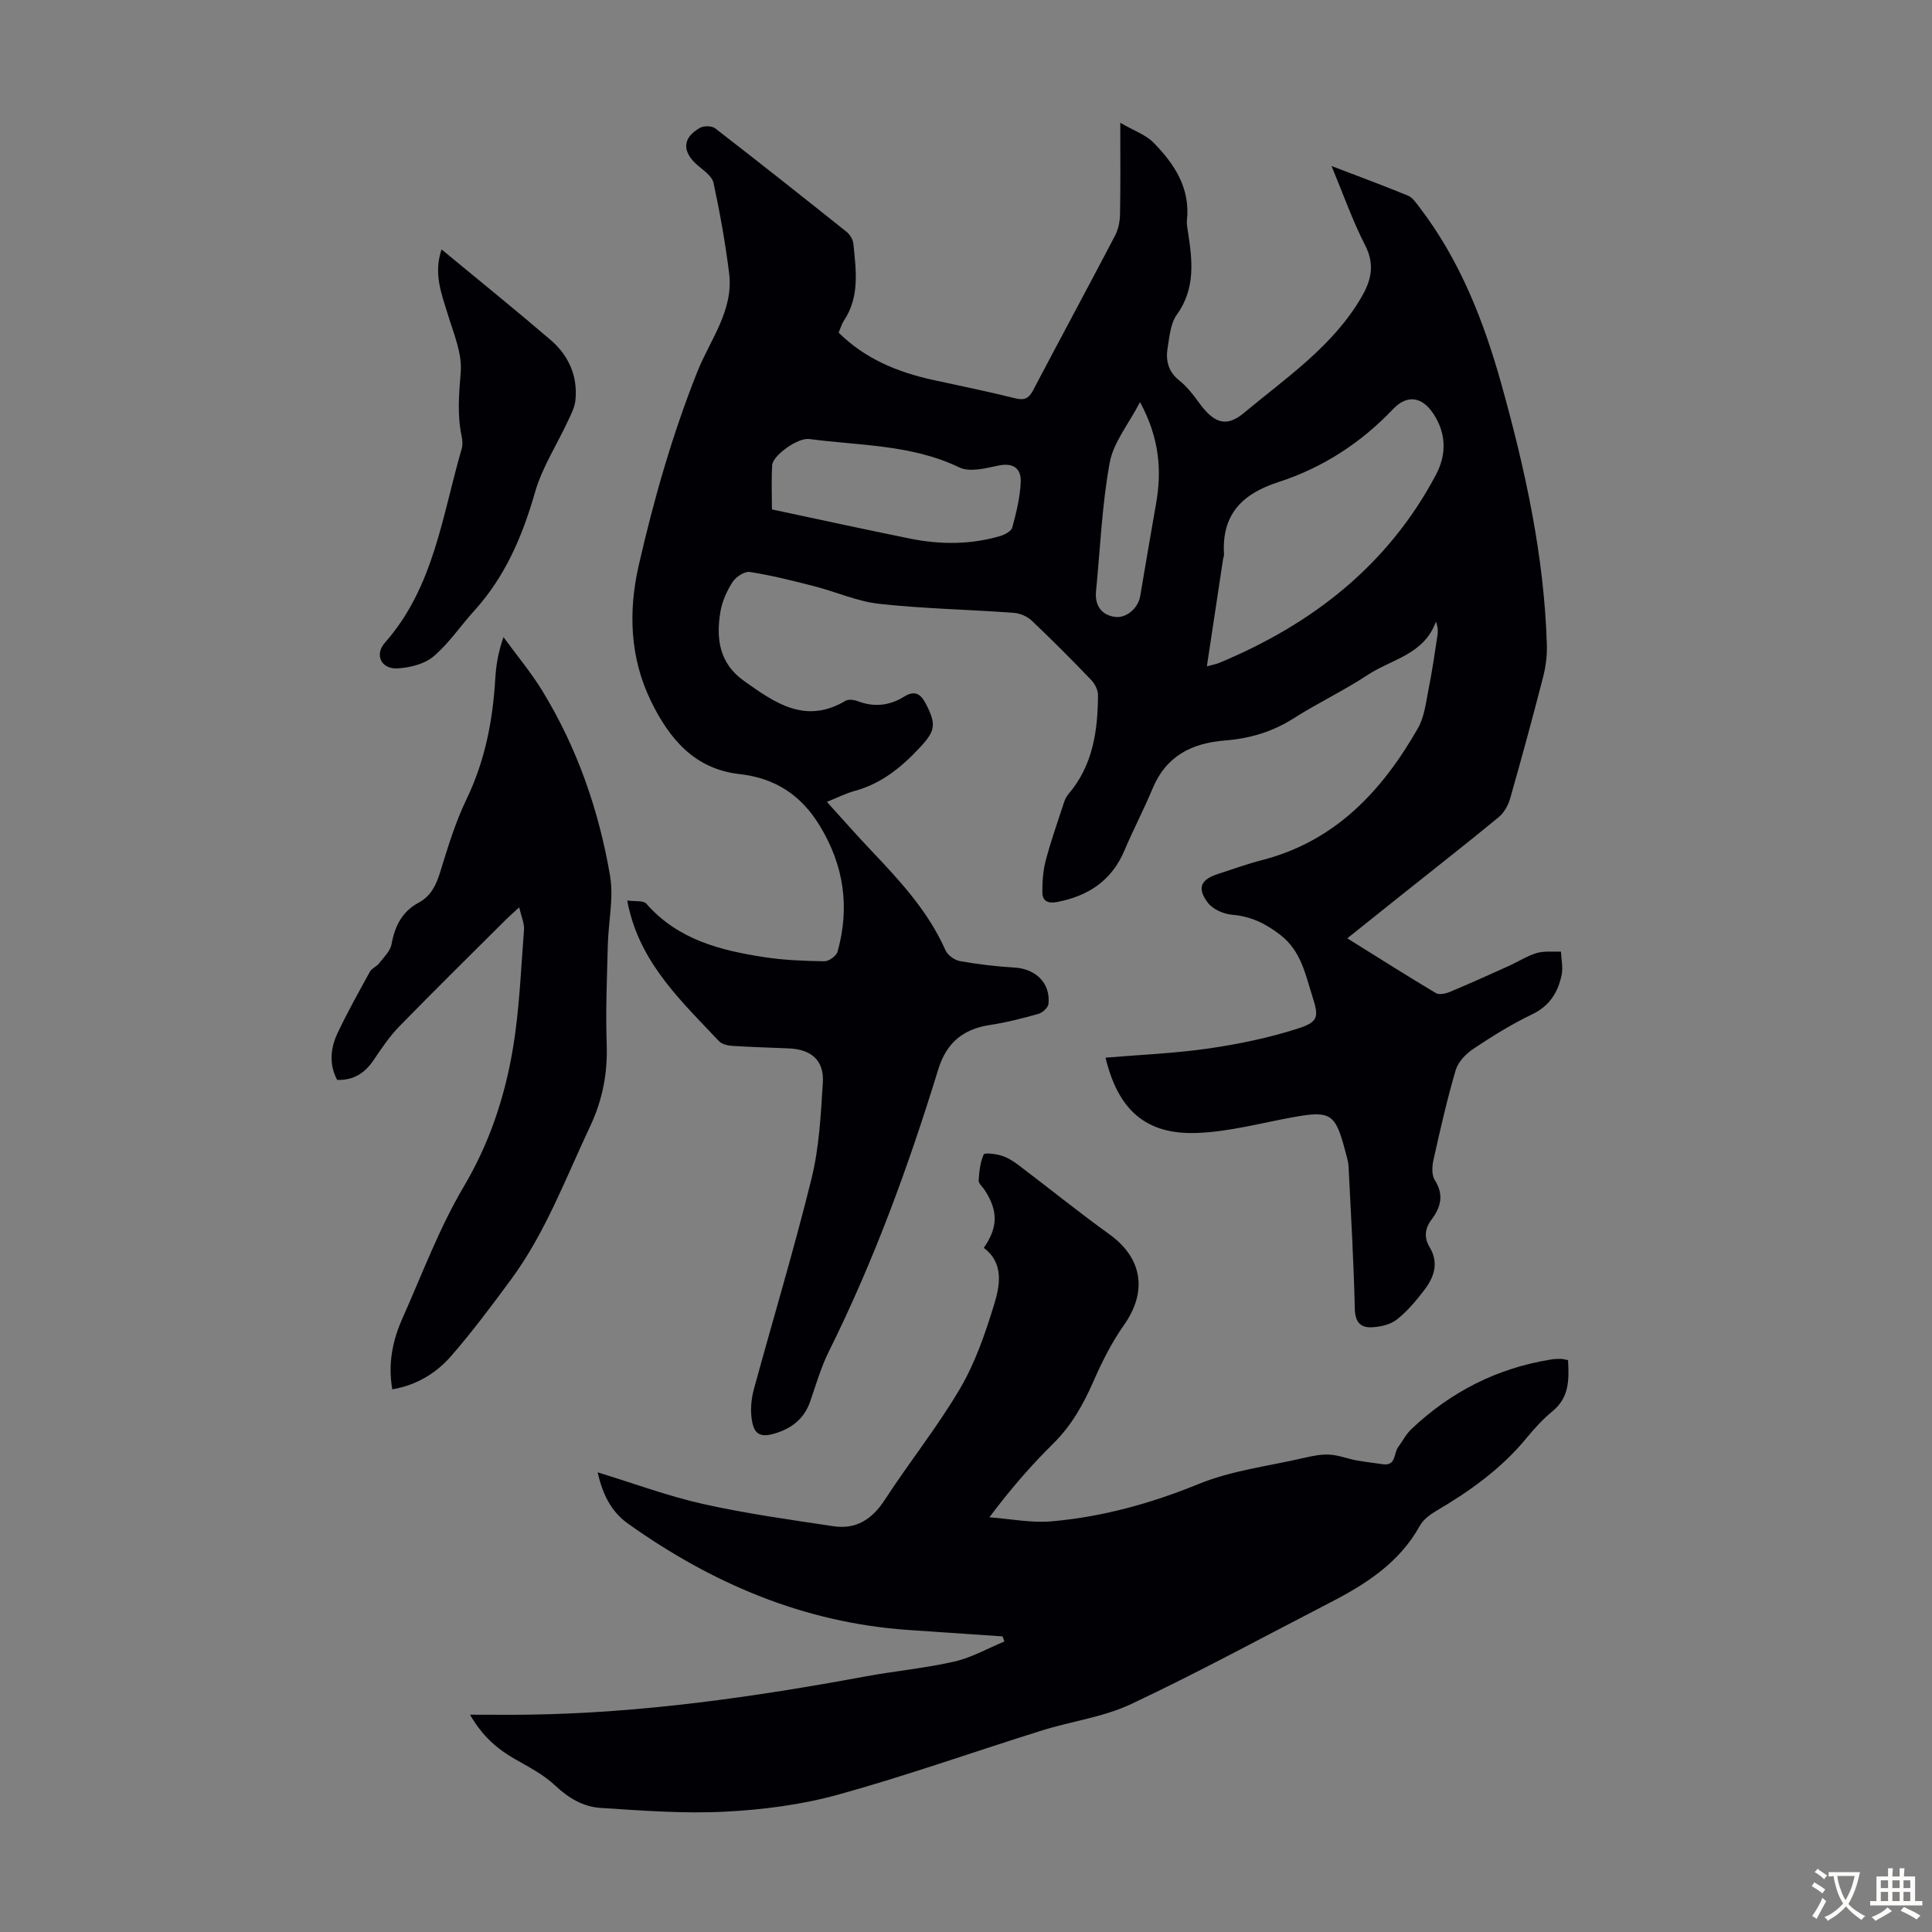
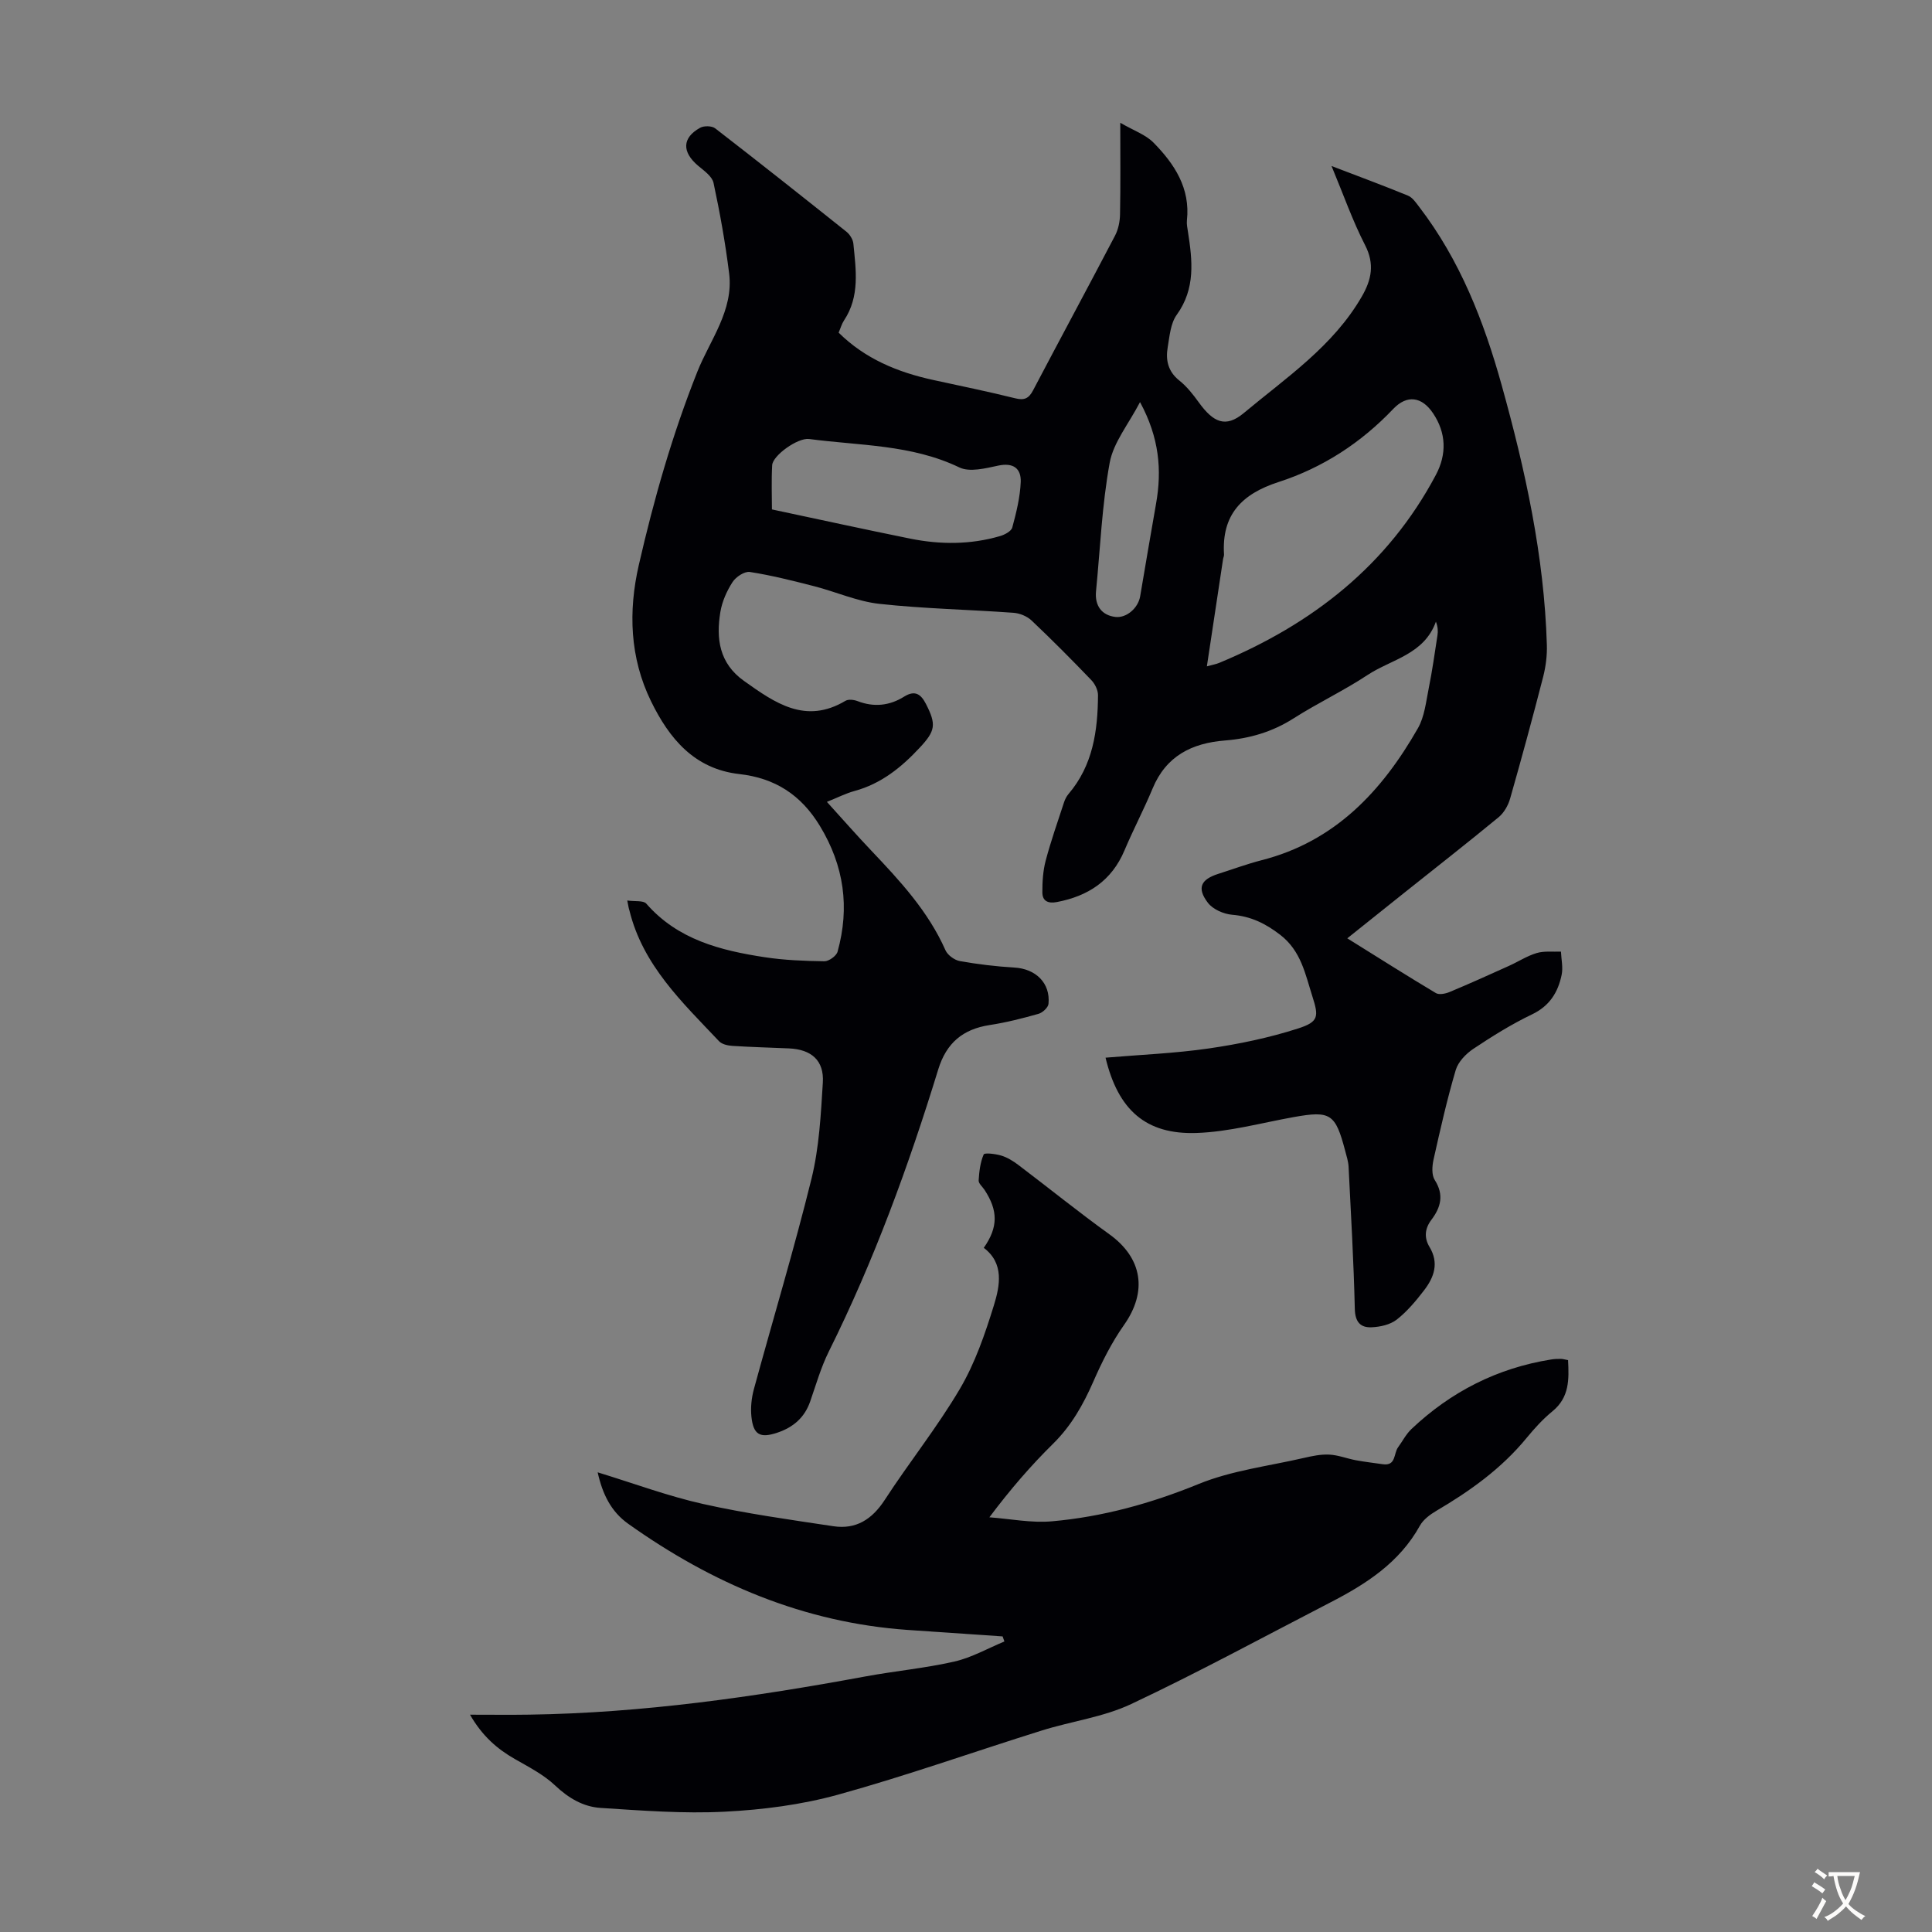
<svg xmlns="http://www.w3.org/2000/svg" enable-background="new 0 0 400 400" viewBox="0 0 400 400">
  <rect x="0" y="0" width="400" height="400" fill="#808080" stroke="none" />
  <g fill="#010105">
    <path d="m129.87 186.44c1.58.23 3.33-.05 3.94.65 6.51 7.46 15.35 9.69 24.51 11.09 4.07.62 8.23.78 12.36.84.93.01 2.48-1.1 2.73-1.98 2.54-9.17 1.36-17.76-3.66-26.04-3.93-6.47-9.31-9.91-16.69-10.74-9.31-1.05-14.51-7.37-18.27-15.07-4.4-9.01-4.73-18.62-2.53-28.22 3.12-13.61 6.92-26.96 12.13-40.04 2.58-6.48 7.53-12.67 6.57-20.32-.78-6.29-1.9-12.54-3.23-18.74-.29-1.36-1.97-2.53-3.2-3.56-3.37-2.85-3.32-5.79.43-7.86.8-.44 2.42-.41 3.11.12 9.12 7.05 18.16 14.21 27.17 21.4.7.56 1.35 1.59 1.44 2.46.53 5.43 1.38 10.93-1.94 15.92-.48.73-.72 1.62-1.11 2.52 5.49 5.43 12.22 8.19 19.54 9.79 5.68 1.24 11.38 2.4 17.01 3.8 1.91.48 2.83.03 3.71-1.65 5.62-10.69 11.36-21.31 16.96-32.01.69-1.32 1.02-2.96 1.04-4.45.12-5.92.05-11.84.05-18.93 2.79 1.62 5.27 2.46 6.9 4.13 4.32 4.4 7.63 9.41 6.9 16.08-.08.76.09 1.56.21 2.34.93 5.96 1.6 11.77-2.32 17.21-1.28 1.77-1.48 4.42-1.87 6.72-.45 2.64.05 5.01 2.4 6.88 1.55 1.23 2.84 2.87 4.01 4.49 3.02 4.19 5.57 5.39 9.34 2.25 8.79-7.34 18.51-13.84 24.44-24.13 2.01-3.48 2.69-6.72.67-10.65-2.58-5.02-4.46-10.41-6.94-16.37 5.74 2.2 10.83 4.08 15.84 6.14.94.39 1.65 1.47 2.32 2.34 8.45 11.02 13.39 23.69 17.07 36.91 4.9 17.6 8.8 35.39 9.35 53.74.07 2.2-.22 4.48-.76 6.61-2.17 8.44-4.46 16.86-6.85 25.24-.4 1.41-1.27 2.93-2.38 3.85-6.47 5.33-13.07 10.49-19.63 15.72-3.73 2.97-7.45 5.95-11.7 9.35 6.63 4.13 12.45 7.82 18.35 11.34.67.4 1.97.13 2.82-.22 4.12-1.72 8.2-3.56 12.27-5.4 1.94-.87 3.76-2.07 5.77-2.67 1.57-.47 3.35-.23 5.03-.3.07 1.61.46 3.29.14 4.82-.75 3.61-2.49 6.44-6.14 8.18-4.22 2.02-8.24 4.53-12.14 7.13-1.54 1.03-3.15 2.7-3.65 4.4-1.8 6.09-3.2 12.31-4.59 18.52-.3 1.35-.42 3.19.25 4.24 1.96 3.07 1.25 5.67-.69 8.23-1.39 1.83-1.53 3.74-.4 5.62 2.01 3.33.96 6.27-1.1 8.96-1.69 2.2-3.52 4.4-5.68 6.09-1.36 1.06-3.45 1.52-5.24 1.59-2.25.09-3.37-1.08-3.44-3.77-.23-9.83-.8-19.66-1.29-29.48-.06-1.1-.42-2.19-.7-3.27-2.03-7.73-3.04-8.36-10.66-7-6.69 1.2-13.38 3.06-20.11 3.29-10.52.36-16.25-4.77-18.85-15.59 7.18-.61 14.33-.89 21.38-1.91 6.25-.91 12.51-2.21 18.5-4.14 4.24-1.37 4.29-2.44 2.95-6.62-1.48-4.62-2.32-9.41-6.67-12.77-3.08-2.37-6.09-3.83-9.95-4.15-1.77-.15-4-1.13-5.03-2.49-2.31-3.05-1.47-4.82 2.17-5.98 2.98-.95 5.93-2.04 8.95-2.82 15.22-3.88 24.94-14.31 32.37-27.32 1.38-2.41 1.68-5.49 2.25-8.31.73-3.62 1.24-7.28 1.8-10.92.13-.86.1-1.74-.32-2.84-2.45 6.82-9.22 7.78-14.15 11.04-4.94 3.26-10.34 5.81-15.33 8.99-4.39 2.8-9.12 4.17-14.19 4.57-6.87.54-12.2 3.21-14.99 9.95-1.8 4.33-4 8.49-5.82 12.81-2.65 6.28-7.52 9.46-14 10.69-1.83.35-3-.21-3-2.01-.01-2.18.13-4.44.68-6.54 1.08-4.08 2.49-8.07 3.8-12.08.2-.62.52-1.26.94-1.75 5.05-5.92 6.05-13.06 6.1-20.44.01-1.06-.64-2.36-1.39-3.14-4.03-4.2-8.13-8.33-12.36-12.33-.94-.89-2.46-1.51-3.77-1.6-9.25-.67-18.54-.84-27.75-1.85-4.57-.5-8.97-2.49-13.49-3.65-4.4-1.13-8.83-2.25-13.32-2.95-1.1-.17-2.9 1.02-3.59 2.1-1.19 1.84-2.15 4.01-2.51 6.15-.92 5.55-.25 10.66 4.89 14.31 6.41 4.56 12.73 9.05 21 4.12.62-.37 1.76-.23 2.51.06 3.4 1.31 6.63.95 9.64-.93 2.27-1.42 3.49-.48 4.51 1.5 2.2 4.29 1.97 5.59-1.3 9.09-3.79 4.07-7.99 7.46-13.5 8.95-1.79.49-3.48 1.36-5.7 2.25 3.24 3.57 6.16 6.9 9.21 10.11 5.94 6.26 11.78 12.56 15.34 20.61.45 1.01 1.86 2.04 2.97 2.24 3.72.66 7.5 1.12 11.28 1.34 4.43.25 7.5 3.2 7.08 7.51-.07.77-1.22 1.83-2.06 2.07-3.32.94-6.69 1.8-10.1 2.32-5.56.85-8.98 3.7-10.67 9.2-6.14 20-13.31 39.62-22.65 58.39-1.63 3.28-2.65 6.87-3.86 10.35-1.16 3.33-3.49 5.34-6.77 6.45-3.59 1.21-5.01.48-5.4-3.33-.19-1.84.02-3.82.5-5.62 3.97-14.55 8.34-29.01 11.95-43.65 1.58-6.44 1.93-13.22 2.34-19.88.28-4.58-2.37-6.86-7.01-7.07-3.9-.17-7.81-.27-11.71-.52-.96-.06-2.17-.33-2.77-.97-7.6-8.04-15.77-15.71-18.55-27.05-.15-.43-.21-.85-.45-2.08zm120-48.48c1.15-.32 1.89-.44 2.56-.72 19.26-8.01 34.92-20.19 44.86-38.93 2.27-4.28 2.14-8.67-.58-12.73-2.33-3.49-5.41-3.9-8.25-.92-6.69 7.04-14.63 12.19-23.75 15.14-7.61 2.46-11.8 6.76-11.29 15 .02.32-.15.65-.2.98-1.09 7.27-2.19 14.53-3.35 22.18zm-90.05-32.49c9.89 2.1 19.25 4.15 28.64 6.05 6.21 1.25 12.46 1.26 18.59-.53.96-.28 2.32-1 2.53-1.77.83-3.08 1.62-6.25 1.75-9.42.11-2.79-1.51-4.07-4.66-3.4-2.63.56-5.91 1.41-8.06.37-9.91-4.76-20.63-4.49-31.09-5.88-2.33-.31-7.54 3.4-7.65 5.43-.18 3.2-.05 6.42-.05 9.15zm76.21-22.22c-2.39 4.59-5.51 8.35-6.28 12.55-1.6 8.75-1.96 17.73-2.83 26.62-.29 3 1.2 4.98 4.01 5.31 2.25.27 4.7-1.78 5.13-4.28 1.09-6.37 2.15-12.75 3.28-19.12 1.25-7 .68-13.71-3.31-21.08z" />
    <path d="m207.58 338.8c-6.55-.45-13.1-.88-19.65-1.34-21.49-1.51-40.49-9.61-57.87-21.98-3.53-2.51-5.31-6.1-6.32-10.65 7.55 2.31 14.57 4.93 21.81 6.55 8.9 1.99 17.97 3.25 27.01 4.61 4.67.7 7.99-1.42 10.61-5.44 5.05-7.78 10.89-15.06 15.58-23.03 3.12-5.3 5.19-11.33 7.02-17.25 1.27-4.11 2.15-8.72-2.09-11.92 3-4.28 2.97-7.71.15-12.01-.43-.65-1.25-1.32-1.21-1.95.11-1.82.33-3.73 1.04-5.37.17-.4 2.47-.13 3.67.24 1.24.38 2.43 1.12 3.48 1.91 6.31 4.77 12.46 9.76 18.88 14.38 6.85 4.93 7.91 11.85 3.02 18.78-2.55 3.61-4.58 7.67-6.36 11.74-2.09 4.76-4.54 9.11-8.3 12.82-4.61 4.54-8.86 9.45-13.21 15.25 4.33.32 8.7 1.21 12.97.83 10.49-.93 20.52-3.71 30.37-7.73 6.84-2.79 14.44-3.7 21.72-5.38 1.74-.4 3.55-.79 5.3-.7 1.86.09 3.67.82 5.53 1.17 1.84.34 3.7.55 5.55.82 2.78.41 2.24-2.2 3.16-3.48.92-1.26 1.65-2.72 2.76-3.78 8.17-7.74 17.78-12.64 28.93-14.42.66-.11 1.34-.14 2-.13.43 0 .86.14 1.52.26.2 3.96.31 7.69-3.22 10.58-1.98 1.62-3.74 3.55-5.37 5.54-5.2 6.33-11.7 10.98-18.68 15.08-1.3.77-2.7 1.8-3.41 3.08-4.23 7.64-11.12 12.07-18.56 15.9-13.7 7.07-27.26 14.45-41.2 21.02-5.77 2.72-12.4 3.56-18.57 5.5-14.06 4.4-27.96 9.35-42.14 13.27-7.57 2.09-15.57 3.12-23.43 3.52-8.54.44-17.16-.23-25.72-.78-3.59-.23-6.65-2.03-9.41-4.64-2.39-2.26-5.46-3.83-8.36-5.49-3.64-2.09-6.69-4.7-9.27-9.17 4.5 0 8.37.05 12.24-.01 23.45-.34 46.56-3.65 69.57-7.9 6.15-1.14 12.42-1.71 18.5-3.1 3.57-.82 6.9-2.73 10.33-4.15-.11-.34-.24-.69-.37-1.05z" />
-     <path d="m81.22 287.65c-.93-5.31.06-10.11 2.09-14.67 4.09-9.18 7.62-18.71 12.71-27.31 5.26-8.89 8.41-18.3 10.11-28.21 1.41-8.22 1.71-16.64 2.36-24.98.1-1.28-.54-2.63-1-4.62-1.35 1.24-2.08 1.87-2.76 2.55-7.37 7.34-14.78 14.64-22.04 22.08-2.01 2.06-3.67 4.5-5.28 6.91-1.82 2.72-4.14 4.3-7.61 4.18-1.71-3.25-1.38-6.57.08-9.67 2.05-4.34 4.4-8.54 6.72-12.75.39-.71 1.39-1.05 1.9-1.72.96-1.25 2.3-2.51 2.56-3.94.69-3.74 2.16-6.76 5.61-8.61 2.54-1.36 3.63-3.63 4.46-6.32 1.58-5.12 3.14-10.31 5.46-15.11 3.83-7.93 5.43-16.25 5.95-24.91.16-2.75.59-5.49 1.7-8.64 2.71 3.72 5.69 7.27 8.08 11.18 7.19 11.78 11.67 24.68 13.98 38.2.79 4.63-.34 9.58-.46 14.38-.17 6.82-.47 13.66-.23 20.47.21 6.08-.85 11.6-3.48 17.17-5.06 10.71-9.19 21.89-16.28 31.53-3.97 5.4-8 10.78-12.38 15.84-3.09 3.56-7.1 6.08-12.25 6.97z" />
-     <path d="m91.42 51.64c7.79 6.44 15.27 12.48 22.56 18.73 3.75 3.22 5.68 7.49 5.15 12.53-.15 1.47-.91 2.91-1.56 4.29-2.29 4.93-5.35 9.63-6.82 14.79-2.6 9.09-6.19 17.45-12.59 24.5-2.83 3.12-5.22 6.73-8.4 9.42-1.86 1.58-4.84 2.31-7.38 2.48-3.41.24-4.93-2.78-2.68-5.33 10.15-11.49 11.84-26.27 15.89-40.13.24-.82.16-1.8-.02-2.65-.93-4.42-.54-8.75-.18-13.24.31-3.89-1.48-8.01-2.67-11.93-1.3-4.26-3.01-8.43-1.3-13.46z" />
  </g>
  <path d="m377.9 391.2c-.2.3-.4.5-.6.8-.7-.6-1.4-1-2.2-1.5.2-.3.4-.5.5-.8.6.4 1.4.8 2.3 1.5zm-1.8 6.1c-.2-.2-.5-.4-.9-.6.4-.6.8-1.2 1.2-1.9s.7-1.3.9-1.9c.3.3.5.5.8.7-.7 1.3-1.4 2.6-2 3.7zm2.2-9c-.3.3-.5.5-.6.8-.6-.6-1.3-1.1-2-1.5.3-.3.5-.5.6-.7.6.5 1.3.9 2 1.4zm.3.2v-.9h2 4.5c-.3 1.3-.6 2.5-1 3.6s-.9 2.1-1.4 3c.4.5 1 1 1.6 1.4s1.2.8 1.9 1.1c-.3.2-.5.4-.8.8-.4-.3-1-.7-1.6-1.2s-1.2-1.1-1.6-1.6c-.5.6-1.1 1.1-1.7 1.6s-1.4.9-2.1 1.4c-.1-.3-.3-.5-.7-.8.6-.2 1.2-.5 1.9-1s1.4-1.1 2-1.8c-.5-.8-.9-1.6-1.2-2.5s-.6-2-.8-3.2c-.4.1-.7.1-1 .1zm2.5 2.7c.3 1 .7 1.7 1 2.2.3-.5.6-1.1 1-2s.6-1.9.9-3h-3.2-.4c.1.9.3 1.8.7 2.8z" fill="#fcfbfa" />
-   <path d="m396.5 388.5v1.5 3.6h1.5v.9c-.4 0-1 0-1.7 0h-7.9c-.5 0-.9 0-1.2 0v-.9h1.3v-3.5c0-.7 0-1.2 0-1.6h2.4c0-.8 0-1.4 0-1.7h1c0 .3-.1.8-.1 1.7h1.5c0-.8 0-1.4 0-1.7h1c0 .3-.1.9-.1 1.7zm-8.2 9.2c-.2-.3-.5-.5-.8-.8.8-.3 1.4-.6 1.9-.9s1-.7 1.4-1.1c.3.3.6.5.9.8-1.6 1-2.8 1.6-3.4 2zm2.6-6.8v-1.6h-1.5v1.6zm0 2.7v-1.9h-1.5v1.9zm2.4-2.7v-1.6h-1.5v1.6zm0 2.7v-1.9h-1.5v1.9zm.2 2 .7-.8c.4.2.9.5 1.6.8s1.3.7 1.8 1c-.3.3-.5.5-.8.8-.4-.3-1.5-1-3.3-1.8zm2-4.7v-1.6h-1.4v1.6zm0 2.7v-1.9h-1.4v1.9z" fill="#fcfbfa" />
</svg>